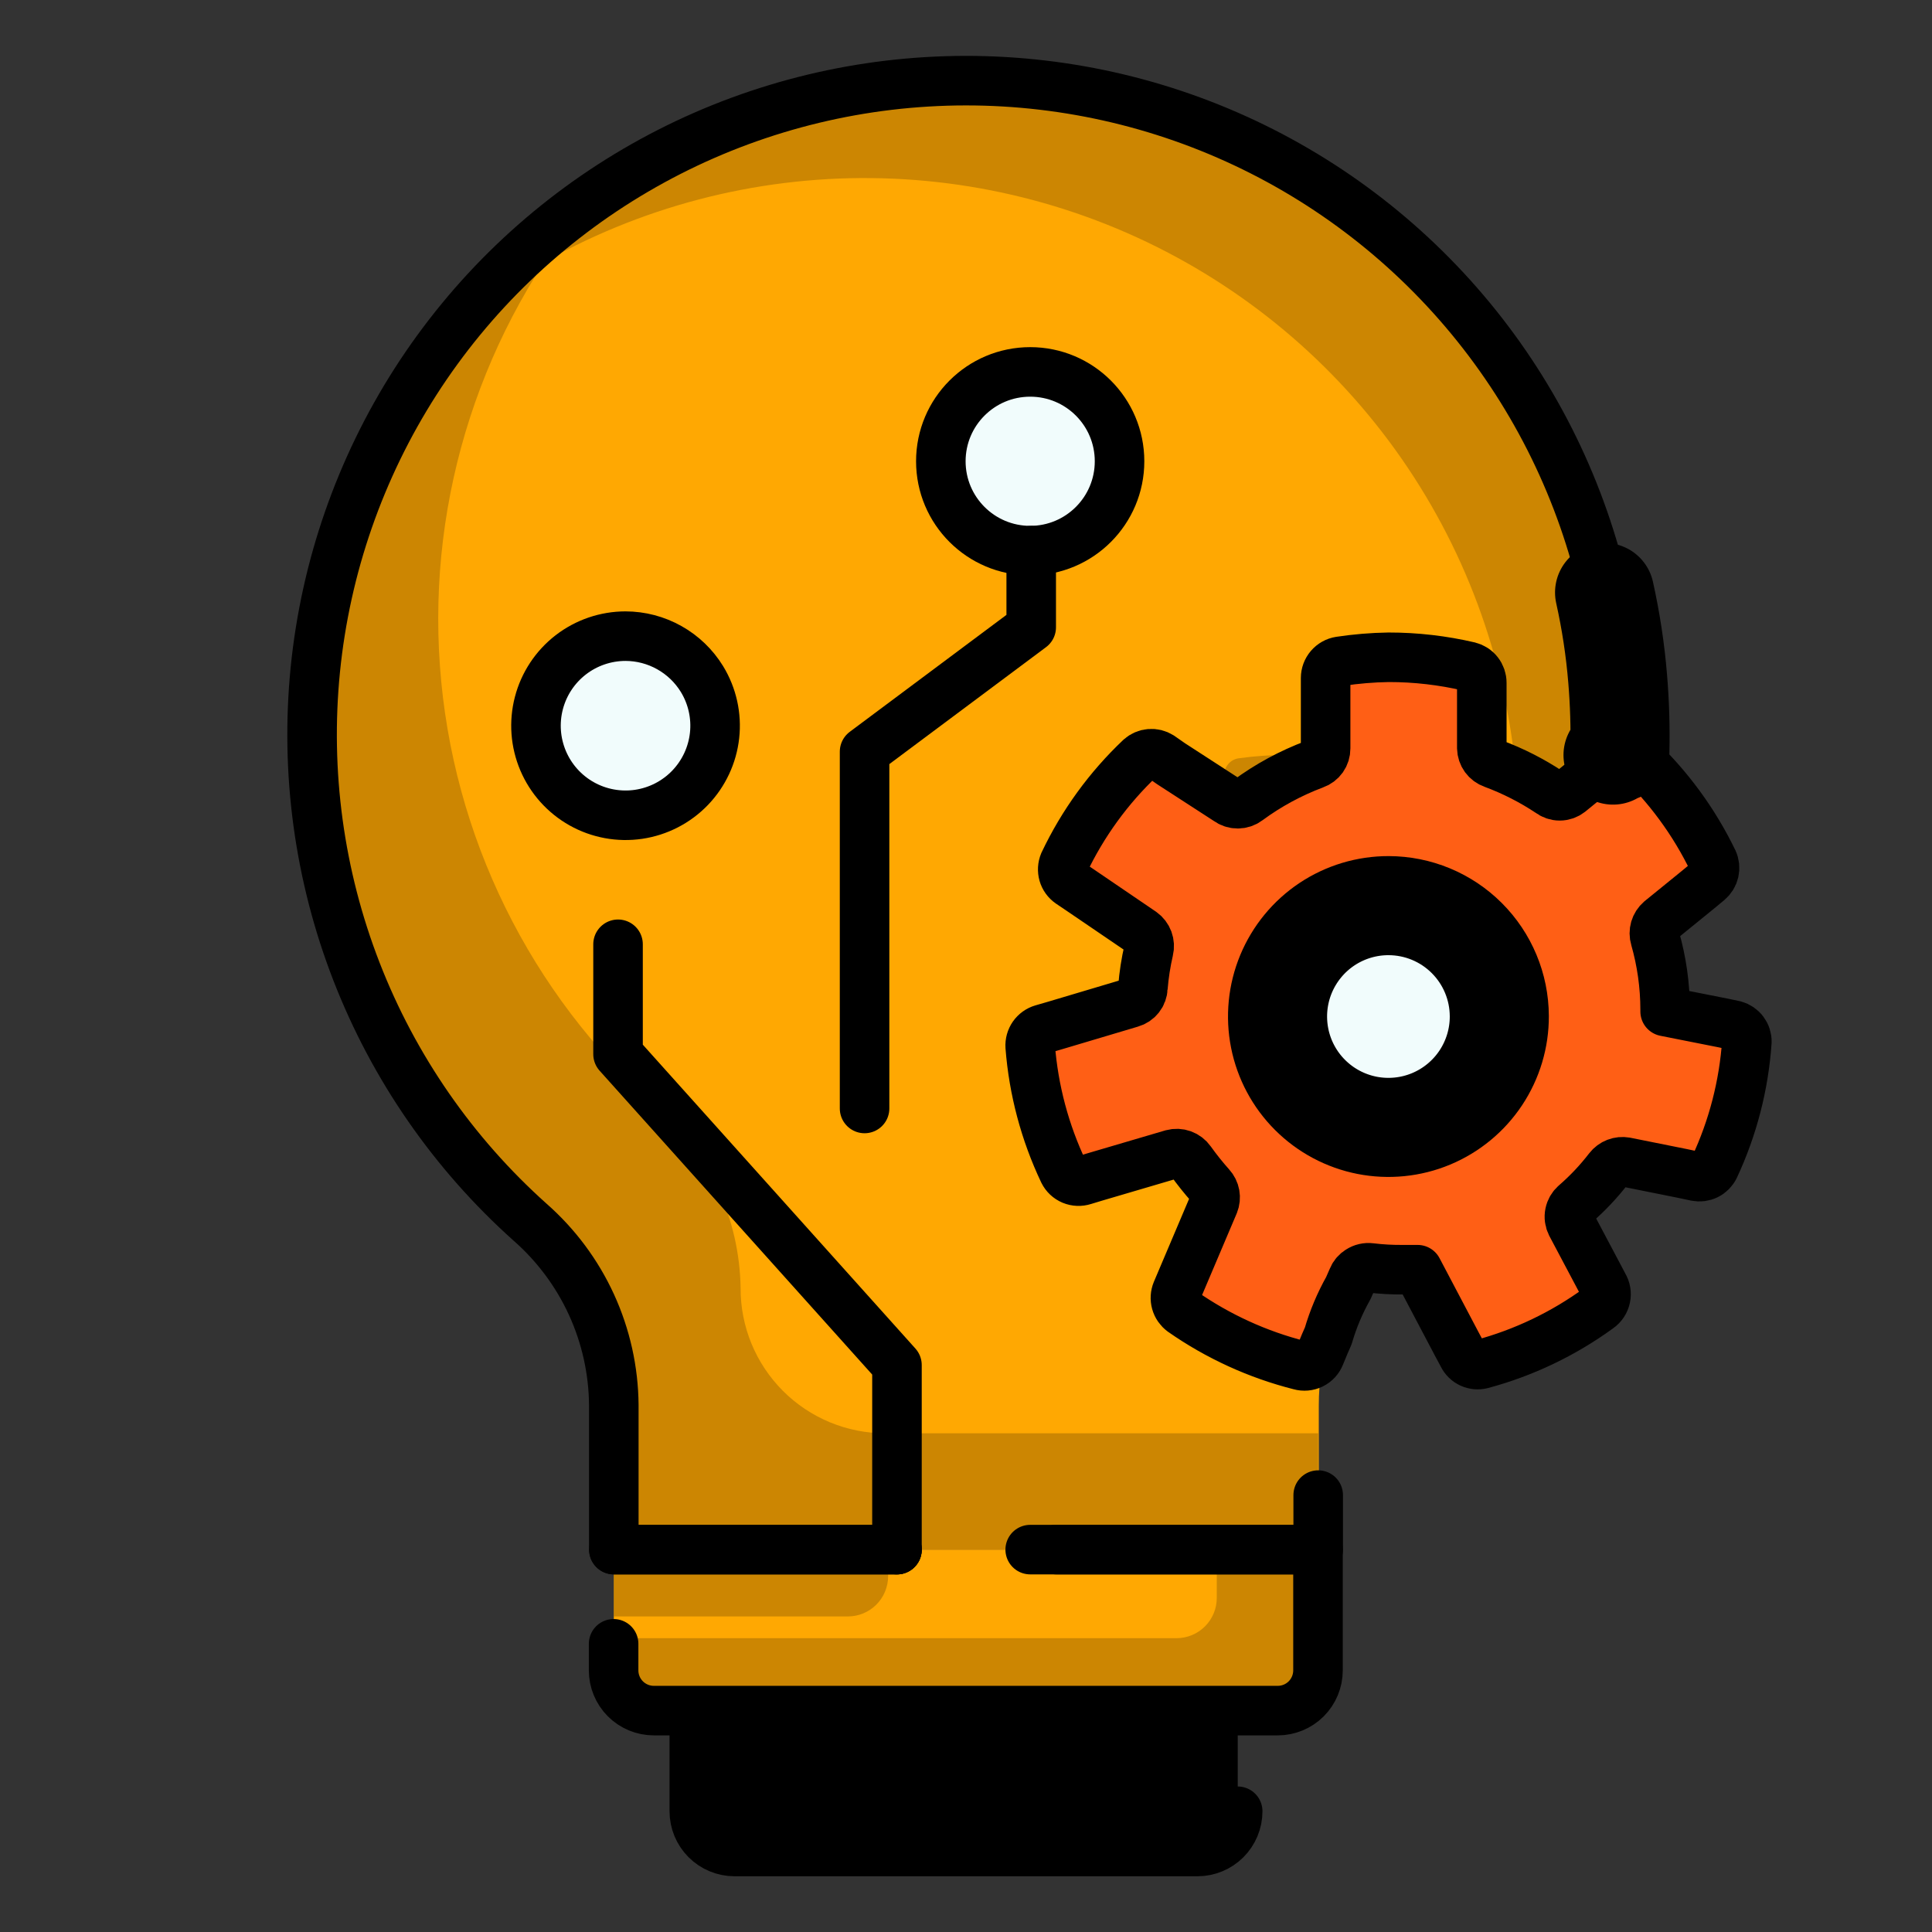
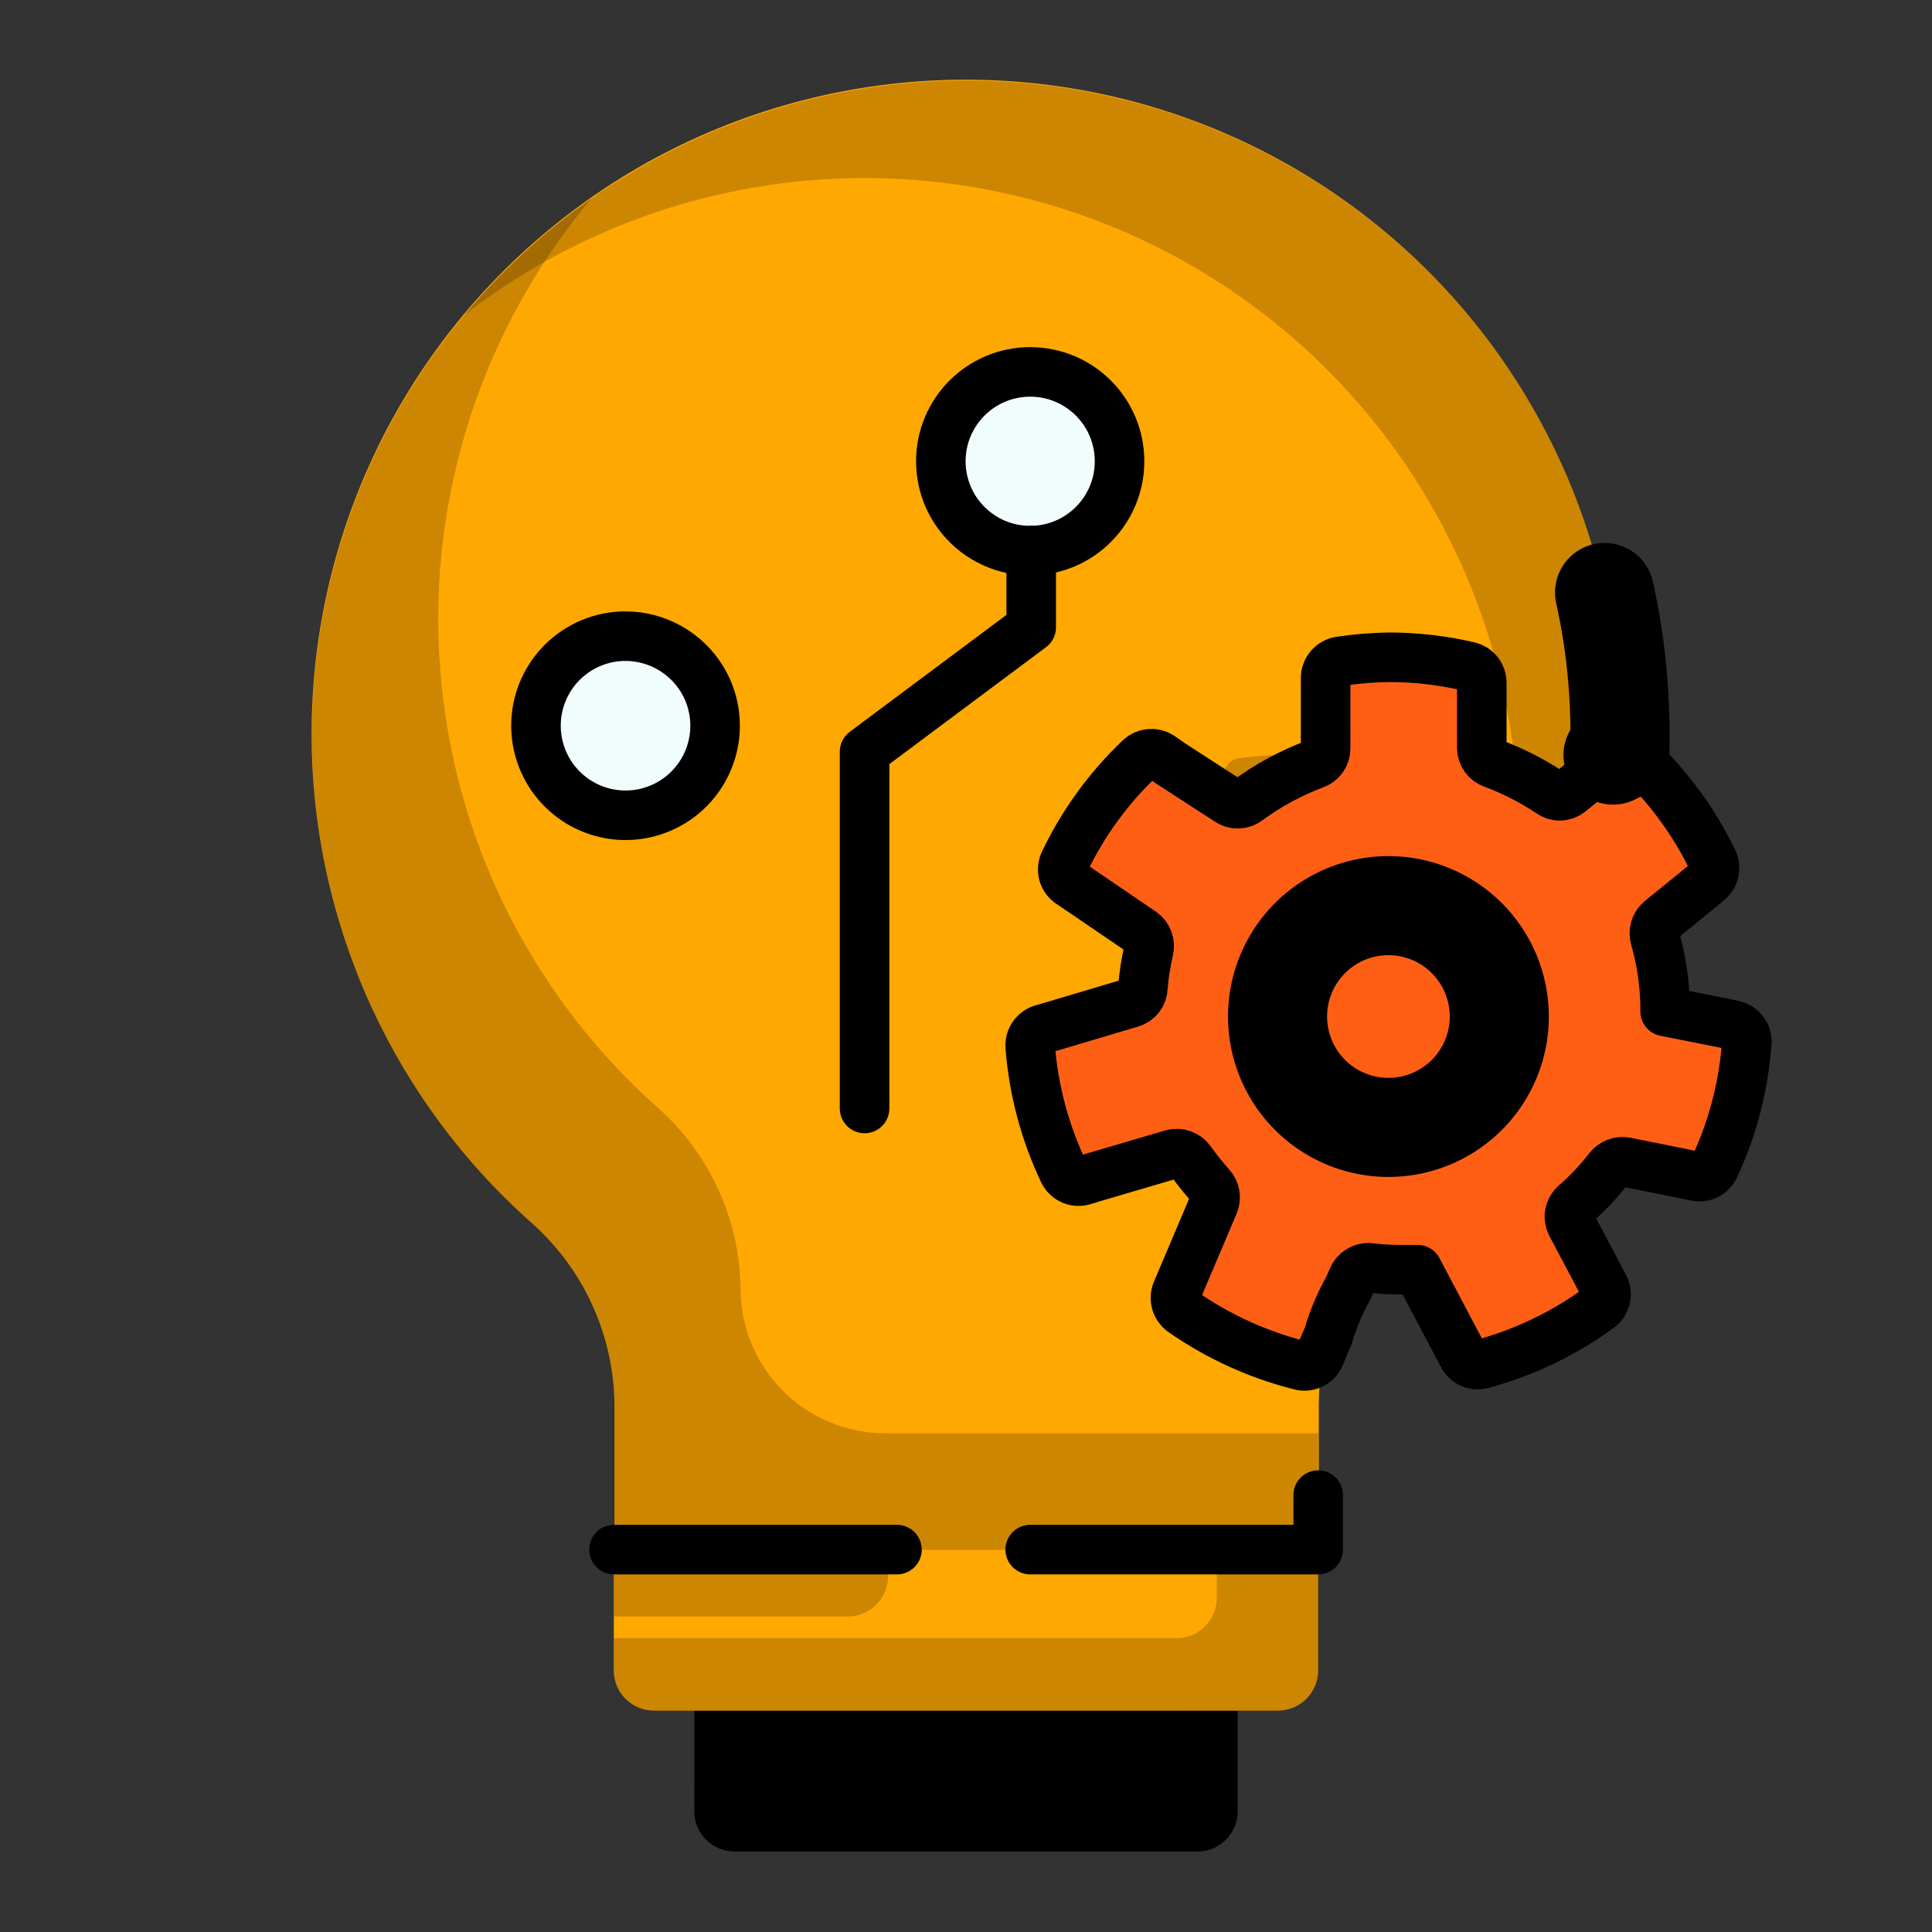
<svg xmlns="http://www.w3.org/2000/svg" width="78" height="78" viewBox="0 0 78 78" fill="none">
  <rect x="0" y="0" width="78" height="78" fill="#333333" stroke="none" />
  <path d="M70.525 42.071C70.404 43.822 69.96 45.535 69.217 47.125C69.152 47.262 69.043 47.373 68.907 47.439C68.771 47.505 68.617 47.524 68.469 47.491L67.933 47.377L65.626 46.914C65.5 46.892 65.371 46.904 65.252 46.95C65.133 46.996 65.029 47.073 64.951 47.174C64.548 47.697 64.094 48.179 63.594 48.612C63.481 48.71 63.403 48.843 63.374 48.99C63.344 49.138 63.365 49.29 63.432 49.425L64.521 51.48L64.74 51.895C64.831 52.043 64.862 52.222 64.825 52.392C64.789 52.563 64.689 52.714 64.545 52.813C63.123 53.849 61.523 54.615 59.824 55.071C59.676 55.11 59.52 55.096 59.38 55.032C59.241 54.969 59.129 54.859 59.061 54.722L58.809 54.251L57.233 51.261H56.639C56.202 51.265 55.765 51.241 55.331 51.188C55.172 51.168 55.011 51.206 54.876 51.293C54.76 51.363 54.668 51.468 54.616 51.594L54.438 52C54.094 52.612 53.821 53.26 53.625 53.934L53.479 54.267L53.292 54.722C53.231 54.879 53.114 55.006 52.964 55.08C52.813 55.154 52.64 55.168 52.479 55.12C50.777 54.69 49.167 53.955 47.726 52.951C47.603 52.86 47.513 52.731 47.472 52.584C47.431 52.437 47.44 52.28 47.499 52.138L47.702 51.659L49.002 48.596C49.05 48.476 49.063 48.346 49.04 48.219C49.017 48.093 48.959 47.976 48.872 47.881C48.583 47.554 48.312 47.212 48.059 46.857C47.981 46.742 47.868 46.654 47.736 46.608C47.605 46.561 47.462 46.557 47.328 46.597L44.208 47.515L43.753 47.653C43.598 47.705 43.43 47.697 43.281 47.633C43.131 47.569 43.01 47.451 42.941 47.304C42.186 45.716 41.729 44.003 41.592 42.25C41.584 42.097 41.627 41.946 41.716 41.82C41.804 41.695 41.932 41.603 42.079 41.559L42.583 41.413L45.663 40.495C45.797 40.457 45.915 40.378 46.002 40.269C46.088 40.159 46.137 40.025 46.142 39.886C46.183 39.374 46.261 38.866 46.377 38.366C46.41 38.233 46.401 38.093 46.354 37.964C46.306 37.835 46.221 37.724 46.109 37.643L43.591 35.929L43.193 35.661C43.066 35.572 42.974 35.444 42.931 35.296C42.889 35.148 42.898 34.99 42.957 34.848C43.713 33.252 44.76 31.811 46.044 30.599C46.154 30.501 46.294 30.442 46.441 30.432C46.588 30.422 46.734 30.46 46.857 30.542L47.288 30.843L49.562 32.313C49.679 32.402 49.822 32.449 49.969 32.449C50.115 32.449 50.258 32.402 50.375 32.313C51.202 31.703 52.11 31.211 53.072 30.851C53.203 30.804 53.316 30.718 53.396 30.605C53.476 30.491 53.519 30.356 53.519 30.217V27.373C53.519 27.21 53.578 27.053 53.683 26.93C53.789 26.806 53.935 26.724 54.096 26.699C54.747 26.601 55.404 26.546 56.062 26.536C57.157 26.535 58.247 26.661 59.312 26.91C59.459 26.947 59.59 27.031 59.682 27.151C59.775 27.27 59.825 27.417 59.824 27.568V30.201C59.826 30.336 59.869 30.468 59.947 30.578C60.026 30.688 60.136 30.772 60.263 30.818C61.073 31.117 61.844 31.509 62.562 31.988C62.678 32.079 62.821 32.129 62.969 32.129C63.116 32.129 63.259 32.079 63.375 31.988L64.821 30.81L65.171 30.518C65.25 30.452 65.345 30.407 65.447 30.388C65.554 30.358 65.668 30.357 65.776 30.384C65.884 30.411 65.983 30.465 66.064 30.542C67.346 31.746 68.395 33.176 69.16 34.759C69.222 34.896 69.237 35.05 69.203 35.197C69.169 35.343 69.089 35.475 68.973 35.571L68.551 35.921L67.031 37.156C66.93 37.243 66.856 37.358 66.818 37.486C66.781 37.614 66.781 37.751 66.82 37.879C67.088 38.817 67.225 39.788 67.226 40.763V40.836L69.566 41.3L70.029 41.397C70.174 41.44 70.301 41.529 70.391 41.651C70.481 41.772 70.528 41.92 70.525 42.071Z" fill="#FF5F15" />
-   <path d="M60.417 39.991C60.642 40.938 60.551 41.933 60.159 42.824C59.767 43.715 59.096 44.454 58.246 44.929C57.397 45.404 56.416 45.59 55.452 45.457C54.488 45.325 53.593 44.882 52.903 44.195C52.213 43.509 51.766 42.616 51.629 41.652C51.492 40.689 51.672 39.707 52.143 38.855C52.614 38.004 53.35 37.328 54.239 36.932C55.128 36.536 56.122 36.441 57.07 36.66C57.882 36.85 58.626 37.262 59.217 37.85C59.808 38.439 60.224 39.18 60.417 39.991Z" fill="#F1FCFC" />
  <path d="M65.398 30.355C65.297 30.375 65.202 30.419 65.122 30.485L64.772 30.778L63.326 31.956C63.21 32.047 63.067 32.096 62.92 32.096C62.773 32.096 62.63 32.047 62.514 31.956C61.801 31.478 61.035 31.085 60.231 30.786C60.103 30.739 59.993 30.656 59.915 30.545C59.837 30.435 59.794 30.303 59.792 30.168V27.568C59.793 27.417 59.743 27.27 59.65 27.151C59.557 27.031 59.427 26.947 59.28 26.91C58.215 26.661 57.124 26.535 56.03 26.536C55.361 26.537 54.694 26.583 54.031 26.674C53.87 26.7 53.724 26.781 53.618 26.905C53.513 27.029 53.454 27.186 53.454 27.349V30.193C53.454 30.331 53.411 30.467 53.331 30.58C53.251 30.694 53.138 30.779 53.008 30.826C52.068 31.192 51.182 31.684 50.375 32.289C50.258 32.377 50.115 32.425 49.969 32.425C49.822 32.425 49.679 32.377 49.562 32.289L47.336 30.778L46.906 30.477C46.783 30.395 46.637 30.357 46.49 30.367C46.343 30.377 46.203 30.436 46.093 30.534C44.809 31.746 43.762 33.187 43.006 34.783C42.946 34.925 42.937 35.083 42.98 35.231C43.023 35.379 43.115 35.508 43.241 35.596L43.639 35.864L46.158 37.578C46.27 37.658 46.355 37.77 46.403 37.899C46.45 38.028 46.459 38.168 46.426 38.301C46.31 38.801 46.231 39.309 46.191 39.821C46.185 39.96 46.136 40.094 46.05 40.203C45.964 40.313 45.845 40.392 45.711 40.43L42.583 41.438L42.079 41.584C41.932 41.627 41.804 41.719 41.716 41.845C41.627 41.97 41.584 42.121 41.592 42.274C41.736 44.032 42.201 45.747 42.965 47.336C43.034 47.484 43.155 47.601 43.305 47.665C43.455 47.73 43.623 47.737 43.778 47.686L44.233 47.548L47.352 46.629C47.486 46.59 47.629 46.593 47.761 46.64C47.892 46.687 48.005 46.774 48.084 46.889C48.336 47.245 48.608 47.587 48.896 47.913C48.983 48.008 49.041 48.125 49.064 48.252C49.087 48.378 49.074 48.509 49.026 48.628L47.726 51.691L47.523 52.171C47.465 52.312 47.455 52.469 47.496 52.616C47.538 52.764 47.627 52.893 47.751 52.983C49.191 53.987 50.801 54.722 52.504 55.153C52.664 55.201 52.837 55.186 52.988 55.113C53.139 55.039 53.256 54.911 53.316 54.754L53.503 54.299L53.649 53.966C53.379 54.868 53.242 55.804 53.243 56.745V62.563H24.806V56.721C24.793 55.322 24.485 53.943 23.903 52.671C23.321 51.4 22.476 50.266 21.426 49.343C18.205 46.475 15.735 42.861 14.234 38.817C12.732 34.774 12.243 30.424 12.811 26.149C13.379 21.873 14.985 17.802 17.489 14.29C19.994 10.778 23.321 7.934 27.178 6.005C31.036 4.076 35.308 3.122 39.62 3.225C43.932 3.328 48.153 4.486 51.914 6.597C55.675 8.709 58.862 11.709 61.195 15.337C63.529 18.964 64.938 23.108 65.301 27.406C65.385 28.386 65.418 29.371 65.398 30.355Z" fill="#FFA802" />
  <g opacity="0.2">
    <path d="M65.309 27.398C64.863 22.189 62.881 17.23 59.614 13.15C56.347 9.069 51.941 6.051 46.957 4.476C41.972 2.902 36.632 2.843 31.614 4.307C26.596 5.771 22.125 8.692 18.769 12.699C22.516 9.803 26.974 7.969 31.674 7.388C36.374 6.807 41.144 7.502 45.484 9.398C49.824 11.295 53.573 14.325 56.339 18.169C59.105 22.014 60.786 26.531 61.206 31.249C61.66 31.466 62.1 31.713 62.522 31.988C62.638 32.079 62.781 32.129 62.928 32.129C63.075 32.129 63.218 32.079 63.334 31.988L64.781 30.81L65.13 30.518C65.21 30.452 65.305 30.407 65.406 30.388C65.427 29.39 65.395 28.392 65.309 27.398ZM50.375 32.289C51.202 31.679 52.11 31.186 53.072 30.826C53.214 30.775 53.334 30.678 53.414 30.55C52.943 30.509 52.471 30.477 52 30.477C51.331 30.477 50.664 30.523 50.001 30.615C49.84 30.64 49.694 30.722 49.588 30.846C49.483 30.969 49.424 31.127 49.424 31.289V32.208L49.579 32.313C49.697 32.394 49.838 32.435 49.981 32.431C50.124 32.427 50.262 32.377 50.375 32.289Z" fill="black" />
  </g>
  <path opacity="0.2" d="M35.75 57.866C34.98 57.867 34.218 57.716 33.506 57.422C32.795 57.127 32.149 56.695 31.605 56.15C31.062 55.604 30.631 54.957 30.338 54.245C30.046 53.533 29.897 52.77 29.9 52C29.878 50.613 29.566 49.245 28.984 47.986C28.402 46.726 27.563 45.603 26.52 44.688C21.396 40.119 18.253 33.733 17.761 26.885C17.267 20.037 19.462 13.267 23.879 8.011C20.614 10.292 17.908 13.282 15.962 16.757C14.016 20.232 12.882 24.102 12.643 28.078C12.405 32.053 13.069 36.031 14.586 39.714C16.102 43.397 18.432 46.688 21.401 49.343C22.452 50.266 23.296 51.4 23.879 52.671C24.461 53.942 24.769 55.322 24.781 56.721V62.562H53.219V57.866H35.75Z" fill="black" />
  <path d="M28.031 69.062H49.969V73.125C49.969 73.556 49.797 73.969 49.493 74.274C49.188 74.579 48.775 74.75 48.344 74.75H29.656C29.225 74.75 28.812 74.579 28.507 74.274C28.203 73.969 28.031 73.556 28.031 73.125V69.062Z" fill="black" />
  <path opacity="0.2" d="M47.938 69.062V70.281C47.938 70.712 47.766 71.126 47.462 71.43C47.157 71.735 46.743 71.906 46.312 71.906H28.031V73.125C28.031 73.556 28.203 73.969 28.507 74.274C28.812 74.579 29.225 74.75 29.656 74.75H48.344C48.775 74.75 49.188 74.579 49.493 74.274C49.797 73.969 49.969 73.556 49.969 73.125V69.062H47.938Z" fill="black" />
  <path d="M51.594 69.062H26.406C25.975 69.062 25.562 68.891 25.257 68.587C24.953 68.282 24.781 67.868 24.781 67.438V62.562H53.219V67.438C53.219 67.868 53.047 68.282 52.743 68.587C52.438 68.891 52.025 69.062 51.594 69.062Z" fill="#FFA802" />
  <path opacity="0.2" d="M24.789 62.562V65.26H34.231C34.662 65.26 35.075 65.089 35.38 64.784C35.684 64.479 35.856 64.066 35.856 63.635V62.562H24.789Z" fill="black" />
  <path opacity="0.2" d="M49.124 62.562V64.513C49.124 64.944 48.953 65.357 48.648 65.662C48.343 65.966 47.93 66.138 47.499 66.138H24.789V67.438C24.789 67.868 24.961 68.282 25.265 68.587C25.57 68.891 25.983 69.062 26.414 69.062H51.602C52.033 69.062 52.446 68.891 52.751 68.587C53.056 68.282 53.227 67.868 53.227 67.438V62.562H49.124Z" fill="black" />
  <path d="M25.253 32.906C27.245 32.906 28.86 31.291 28.86 29.299C28.86 27.306 27.245 25.691 25.253 25.691C23.26 25.691 21.645 27.306 21.645 29.299C21.645 31.291 23.26 32.906 25.253 32.906Z" fill="#F1FCFC" />
  <path d="M41.592 22.23C43.584 22.23 45.199 20.615 45.199 18.623C45.199 16.63 43.584 15.015 41.592 15.015C39.599 15.015 37.984 16.63 37.984 18.623C37.984 20.615 39.599 22.23 41.592 22.23Z" fill="#F1FCFC" />
  <path d="M70.525 42.063C70.404 43.817 69.96 45.533 69.217 47.125C69.151 47.261 69.042 47.371 68.906 47.437C68.771 47.503 68.617 47.522 68.469 47.491L67.933 47.377L65.626 46.914C65.5 46.892 65.371 46.904 65.252 46.95C65.133 46.996 65.029 47.073 64.951 47.174C64.548 47.697 64.094 48.179 63.594 48.612C63.481 48.71 63.403 48.843 63.374 48.99C63.344 49.138 63.365 49.29 63.432 49.425L64.521 51.48L64.74 51.895C64.831 52.044 64.862 52.222 64.825 52.392C64.789 52.563 64.689 52.714 64.545 52.813C63.123 53.849 61.523 54.615 59.824 55.071C59.676 55.11 59.52 55.096 59.38 55.032C59.241 54.969 59.129 54.859 59.061 54.722L58.809 54.251L57.233 51.261H56.639C56.202 51.265 55.765 51.241 55.331 51.188C55.172 51.168 55.011 51.206 54.876 51.293C54.76 51.363 54.668 51.468 54.616 51.594L54.438 52C54.094 52.612 53.821 53.26 53.625 53.934L53.479 54.267L53.292 54.722C53.23 54.877 53.112 55.004 52.962 55.078C52.812 55.151 52.64 55.166 52.479 55.12C50.78 54.69 49.172 53.955 47.734 52.951C47.611 52.86 47.521 52.731 47.48 52.584C47.439 52.437 47.448 52.28 47.507 52.138L47.71 51.659L49.01 48.596C49.058 48.476 49.071 48.346 49.048 48.219C49.025 48.093 48.967 47.976 48.88 47.881C48.591 47.557 48.32 47.218 48.068 46.865C47.987 46.75 47.873 46.662 47.74 46.614C47.608 46.566 47.464 46.56 47.328 46.597L44.208 47.515L43.753 47.653C43.599 47.703 43.433 47.696 43.283 47.634C43.134 47.571 43.013 47.457 42.941 47.312C42.185 45.721 41.728 44.006 41.592 42.25C41.582 42.096 41.625 41.942 41.713 41.815C41.802 41.688 41.931 41.595 42.079 41.551L42.583 41.405L45.663 40.487C45.797 40.449 45.915 40.37 46.002 40.26C46.088 40.151 46.137 40.017 46.142 39.878C46.183 39.366 46.261 38.858 46.377 38.358C46.41 38.225 46.401 38.085 46.354 37.956C46.306 37.827 46.221 37.715 46.109 37.635L43.591 35.921L43.193 35.653C43.066 35.564 42.974 35.436 42.931 35.288C42.889 35.14 42.898 34.982 42.957 34.84C43.712 33.248 44.756 31.81 46.036 30.599C46.146 30.501 46.285 30.442 46.432 30.43C46.578 30.418 46.725 30.455 46.849 30.534L47.279 30.834L49.562 32.313C49.679 32.402 49.822 32.449 49.969 32.449C50.115 32.449 50.258 32.402 50.375 32.313C51.202 31.703 52.11 31.211 53.072 30.851C53.204 30.805 53.318 30.719 53.398 30.606C53.478 30.492 53.52 30.356 53.519 30.217V27.373C53.519 27.21 53.578 27.053 53.683 26.93C53.789 26.806 53.935 26.724 54.096 26.699C54.747 26.601 55.404 26.546 56.062 26.536C57.157 26.535 58.247 26.661 59.312 26.91C59.459 26.947 59.59 27.031 59.682 27.151C59.775 27.27 59.825 27.417 59.824 27.568V30.201C59.827 30.339 59.872 30.473 59.953 30.585C60.035 30.697 60.148 30.781 60.279 30.826C61.083 31.124 61.849 31.514 62.562 31.988C62.678 32.079 62.821 32.129 62.969 32.129C63.116 32.129 63.259 32.079 63.375 31.988L64.821 30.81L65.171 30.518C65.25 30.452 65.345 30.407 65.447 30.388C65.554 30.358 65.668 30.357 65.776 30.384C65.884 30.411 65.983 30.465 66.064 30.542C67.346 31.746 68.395 33.176 69.16 34.759C69.222 34.896 69.237 35.05 69.203 35.197C69.169 35.343 69.088 35.475 68.973 35.571L68.551 35.921L67.031 37.156C66.93 37.243 66.856 37.358 66.818 37.486C66.781 37.614 66.781 37.751 66.82 37.879C67.088 38.817 67.225 39.788 67.226 40.763V40.836L69.566 41.3L70.029 41.397C70.174 41.437 70.302 41.524 70.392 41.645C70.482 41.766 70.529 41.913 70.525 42.063Z" stroke="black" stroke-width="2" stroke-linecap="round" stroke-linejoin="round" />
  <path d="M64.781 23.92C65.036 25.066 65.213 26.228 65.309 27.398C65.391 28.381 65.421 29.368 65.398 30.355C65.297 30.375 65.202 30.419 65.122 30.485M60.531 41.023C60.535 41.91 60.274 42.777 59.784 43.516C59.294 44.254 58.595 44.831 57.777 45.172C56.959 45.513 56.058 45.603 55.188 45.432C54.318 45.26 53.519 44.834 52.892 44.208C52.264 43.582 51.837 42.783 51.664 41.914C51.491 41.044 51.58 40.143 51.919 39.325C52.259 38.506 52.834 37.806 53.571 37.314C54.309 36.823 55.176 36.561 56.062 36.563C57.246 36.565 58.38 37.035 59.217 37.871C60.054 38.707 60.527 39.84 60.531 41.023Z" stroke="black" stroke-width="4" stroke-linecap="round" stroke-linejoin="round" />
-   <path d="M36.213 62.563H24.781V56.721C24.769 55.322 24.461 53.943 23.879 52.671C23.296 51.4 22.452 50.266 21.401 49.343C18.301 46.57 15.899 43.103 14.393 39.226C12.886 35.348 12.317 31.169 12.731 27.03C13.146 22.891 14.533 18.908 16.778 15.406C19.024 11.905 22.065 8.983 25.654 6.88C29.243 4.776 33.279 3.551 37.431 3.303C41.584 3.055 45.736 3.791 49.55 5.452C53.364 7.113 56.731 9.652 59.378 12.861C62.025 16.07 63.876 19.86 64.781 23.92" stroke="black" stroke-width="2" stroke-linecap="round" stroke-linejoin="round" />
  <path d="M53.219 60.361V62.562H41.592" stroke="black" stroke-width="2" stroke-linecap="round" stroke-linejoin="round" />
-   <path d="M49.969 73.125C49.969 73.556 49.797 73.969 49.493 74.274C49.188 74.579 48.775 74.75 48.344 74.75H29.656C29.225 74.75 28.812 74.579 28.507 74.274C28.202 73.969 28.031 73.556 28.031 73.125V69.062H49.969M42.648 62.562H53.211V67.438C53.211 67.868 53.039 68.282 52.735 68.587C52.43 68.891 52.017 69.062 51.586 69.062H26.398C25.967 69.062 25.554 68.891 25.249 68.587C24.944 68.282 24.773 67.868 24.773 67.438V66.365" stroke="black" stroke-width="2" stroke-linecap="round" stroke-linejoin="round" />
  <path d="M24.789 62.562H36.213" stroke="black" stroke-width="2" stroke-linecap="round" stroke-linejoin="round" />
-   <path d="M24.952 38.123V42.559L36.213 55.112V62.563" stroke="black" stroke-width="2" stroke-linecap="round" stroke-linejoin="round" />
  <path d="M28.34 27.414C28.757 28.096 28.936 28.898 28.849 29.692C28.762 30.487 28.413 31.231 27.859 31.807C27.304 32.383 26.574 32.759 25.783 32.876C24.992 32.992 24.184 32.844 23.487 32.453C22.789 32.062 22.241 31.45 21.928 30.715C21.615 29.979 21.554 29.16 21.756 28.386C21.958 27.612 22.41 26.927 23.043 26.438C23.676 25.949 24.453 25.684 25.253 25.683C25.872 25.684 26.481 25.844 27.021 26.147C27.562 26.45 28.016 26.886 28.34 27.414Z" stroke="black" stroke-width="2" stroke-linecap="round" stroke-linejoin="round" />
  <path d="M41.592 22.23C43.584 22.23 45.199 20.615 45.199 18.623C45.199 16.63 43.584 15.015 41.592 15.015C39.599 15.015 37.984 16.63 37.984 18.623C37.984 20.615 39.599 22.23 41.592 22.23Z" stroke="black" stroke-width="2" stroke-linecap="round" stroke-linejoin="round" />
  <path d="M41.633 22.23V25.326L34.905 30.347V44.752" stroke="black" stroke-width="2" stroke-linecap="round" stroke-linejoin="round" />
</svg>